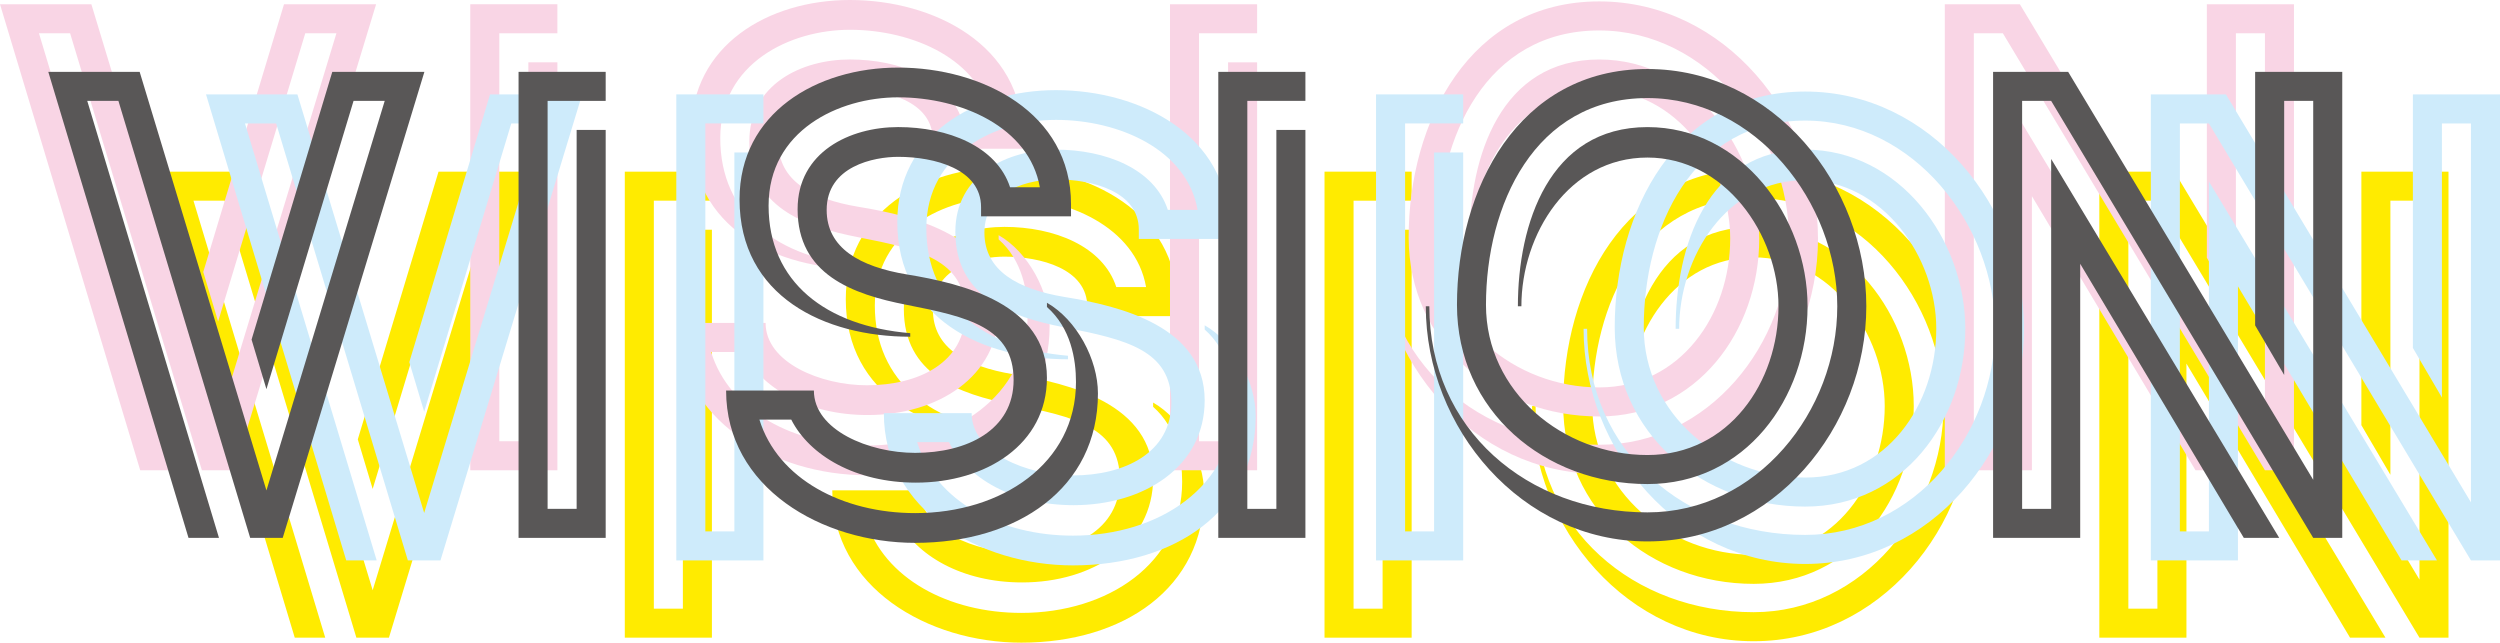
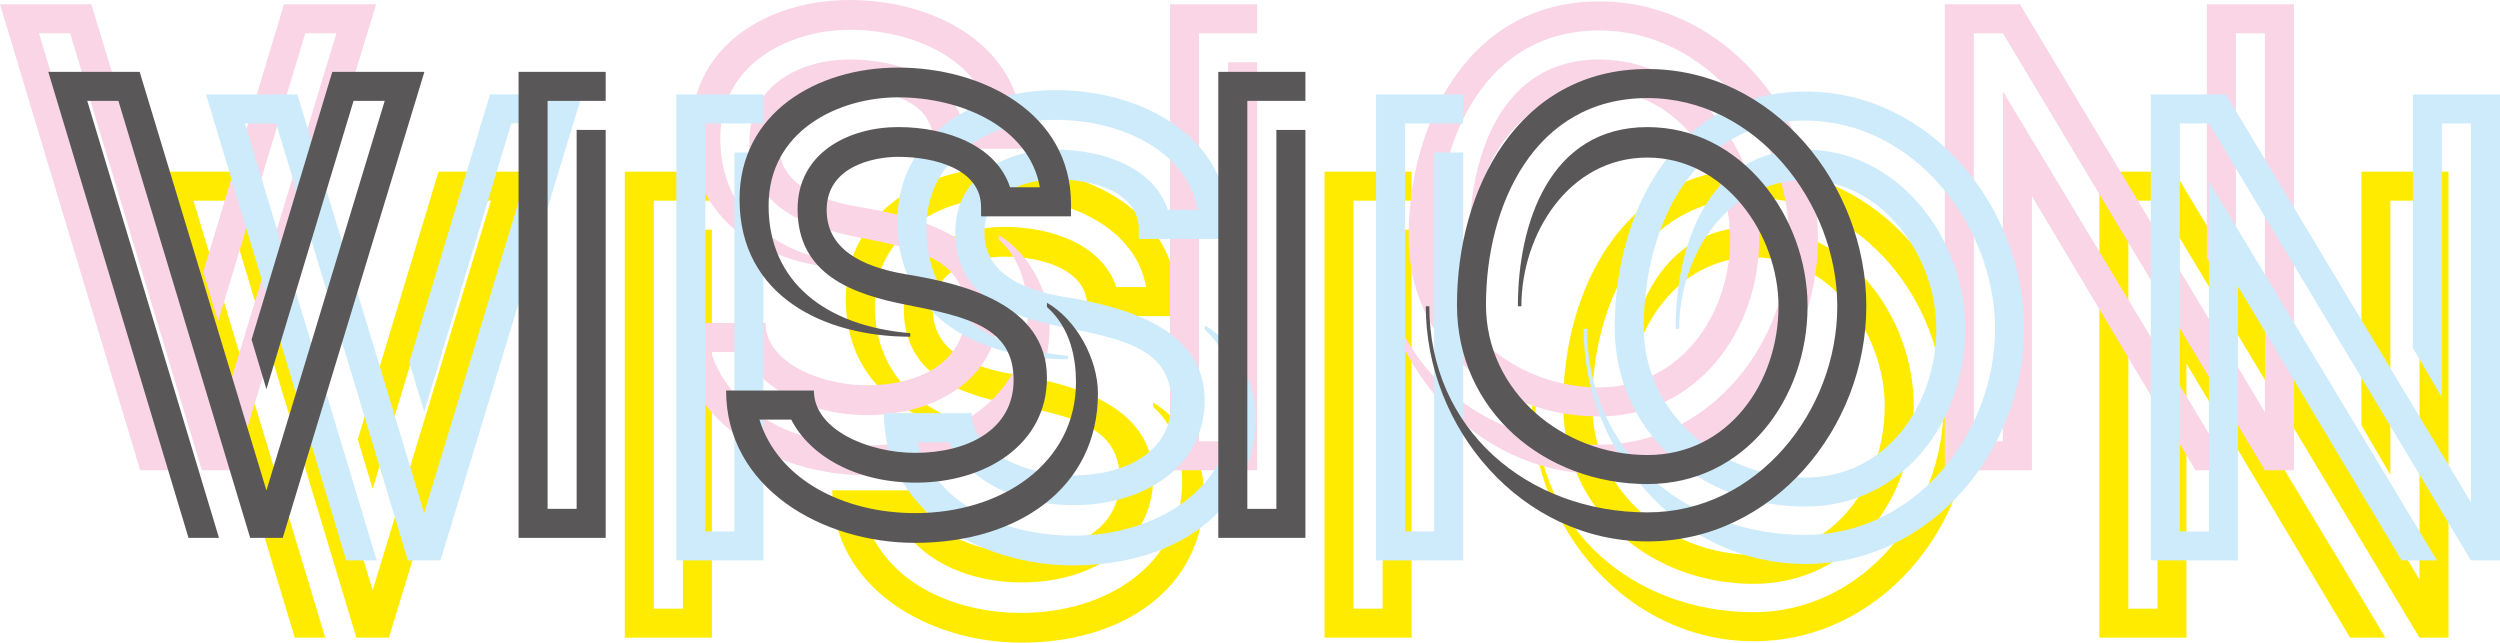
<svg xmlns="http://www.w3.org/2000/svg" width="361.029" height="92.804" viewBox="0 0 361.029 92.804">
  <defs>
    <clipPath id="clip-path">
      <rect id="Rectangle_1" data-name="Rectangle 1" width="361.029" height="92.804" transform="translate(0 0)" fill="none" />
    </clipPath>
  </defs>
  <g id="Group_3" data-name="Group 3" transform="translate(0 0)">
    <path id="Path_1" data-name="Path 1" d="M63.329,24.789,51.669,63.45l2.149,7.16L66.4,28.982h4.5L53.818,85.236,35.509,24.789H22.315l20.252,67.3h4.4L27.94,28.982h4.5L51.465,92.088h4.7l20.456-67.3Z" fill="#ffeb00" />
    <path id="Path_2" data-name="Path 2" d="M90.228,24.789v67.3h12.58V33.175H98.615v54.72H94.422V28.982h8.386V24.789Z" fill="#ffeb00" />
    <g id="Group_2" data-name="Group 2">
      <g id="Group_1" data-name="Group 1" clip-path="url(#clip-path)">
        <path id="Path_3" data-name="Path 3" d="M120.194,70.814h12.683c0,5.728,7.978,9,14.626,9,7.466,0,14.217-3.273,14.217-10.535,0-7.569-6.546-9.1-15.444-10.842-7.876-1.534-15.751-4.4-15.751-13.808,0-8.284,7.568-11.864,14.523-11.864,7.16,0,14.217,2.762,16.16,8.694h4.3c-1.534-8.694-11.353-12.99-20.456-12.99-8.591,0-18.717,4.807-18.717,15.649,0,11.046,8.284,17.388,20.456,18.41v.512c-12.376,0-24.65-5.83-24.65-19.842,0-12.479,11.149-19.024,22.911-19.024,12.171,0,24.957,6.545,24.957,19.739v1.739h-12.99V44.324c0-5.523-6.751-7.262-11.967-7.262-3.478,0-10.33,1.329-10.33,7.671,0,5.523,4.807,8.182,11.558,9.307,8.182,1.33,20.251,4.3,20.251,14.933,0,9.614-8.8,15.137-18.922,15.137-8.694,0-15.342-3.886-18-9.1H125c2.659,8.592,12.069,13.5,22.5,13.5,12.478,0,23.217-7.159,23.217-18.921,0-3.273-.715-7.774-4.193-10.842v-.614c4.3,2.455,7.364,8.183,7.364,13.092,0,13.706-11.66,21.581-26.388,21.581-13.5,0-27.309-7.978-27.309-21.99" fill="#ffeb00" />
        <path id="Path_4" data-name="Path 4" d="M191.276,92.088v-67.3h12.581v4.194H195.47V87.9h4.193V33.175h4.194V92.088Z" fill="#ffeb00" />
        <path id="Path_5" data-name="Path 5" d="M253.256,92.6c-18.206,0-32.014-16.365-32.014-33.957h.512c0,17.8,14.217,29.763,31.5,29.763,15.854,0,27.411-14.626,27.411-29.763,0-14.933-11.762-30.07-27.411-30.07-16.365,0-23.32,15.546-23.32,29.866,0,12.58,11.149,21.683,23.32,21.683,11.762,0,18.922-10.535,18.922-21.479,0-10.432-7.774-21.479-18.922-21.479-11.353,0-18.206,11.047-18.206,21.479h-.511c0-11.864,4.5-25.877,18.717-25.877,13.6,0,23.115,12.99,23.115,25.877,0,13.3-9,25.672-23.115,25.672-14.831,0-27.513-10.535-27.513-25.876,0-16.672,8.8-34.06,27.513-34.06,18.206,0,31.6,16.774,31.6,34.264s-13.4,33.957-31.6,33.957" fill="#ffeb00" />
        <path id="Path_6" data-name="Path 6" d="M349.4,92.088,311.554,28.982H307.36V87.9h4.194V37.368l32.934,54.72h-5.114L315.747,52.506V92.088h-12.58v-67.3h10.841L349.4,83.7V28.982H345.2V68.564L341.01,61.4V24.788h12.581v67.3Z" fill="#ffeb00" />
        <path id="Path_7" data-name="Path 7" d="M33.855,67.913h-4.7L10.126,4.807h-4.5L24.649,67.913h-4.4L0,.613H13.194L31.5,61.06,48.583,4.807h-4.5L31.5,46.434l-2.147-7.159L41.014.613h13.3Z" fill="#f9d5e5" />
-         <path id="Path_8" data-name="Path 8" d="M67.912,67.913V.613H80.493V4.807H72.106V63.72H76.3V9h4.194V67.913Z" fill="#f9d5e5" />
        <path id="Path_9" data-name="Path 9" d="M97.878,46.639h12.683c0,5.728,7.978,9,14.626,9,7.466,0,14.217-3.273,14.217-10.535,0-7.569-6.546-9.1-15.444-10.842-7.876-1.534-15.751-4.4-15.751-13.808,0-8.284,7.568-11.864,14.523-11.864,7.16,0,14.217,2.762,16.16,8.694h4.3C141.654,8.591,131.835,4.3,122.732,4.3c-8.591,0-18.717,4.807-18.717,15.649,0,11.046,8.284,17.388,20.456,18.41v.512c-12.376,0-24.65-5.83-24.65-19.842C99.821,6.545,110.97,0,122.732,0c12.171,0,24.957,6.545,24.957,19.739v1.739H134.7V20.149c0-5.523-6.751-7.262-11.967-7.262-3.478,0-10.33,1.329-10.33,7.671,0,5.523,4.807,8.182,11.558,9.307,8.182,1.33,20.251,4.3,20.251,14.933,0,9.614-8.8,15.137-18.922,15.137-8.694,0-15.342-3.886-18-9.1h-4.6c2.659,8.592,12.069,13.5,22.5,13.5,12.478,0,23.217-7.159,23.217-18.921,0-3.273-.715-7.774-4.193-10.842v-.614c4.295,2.455,7.364,8.183,7.364,13.092,0,13.706-11.66,21.581-26.388,21.581-13.5,0-27.309-7.978-27.309-21.99" fill="#f9d5e5" />
        <path id="Path_10" data-name="Path 10" d="M168.961,67.913V.613h12.581V4.807h-8.387V63.72h4.193V9h4.194V67.913Z" fill="#f9d5e5" />
        <path id="Path_11" data-name="Path 11" d="M230.941,68.425c-18.206,0-32.014-16.365-32.014-33.957h.512c0,17.8,14.217,29.763,31.5,29.763,15.854,0,27.411-14.626,27.411-29.763,0-14.933-11.762-30.07-27.411-30.07-16.365,0-23.32,15.546-23.32,29.866,0,12.58,11.149,21.683,23.32,21.683,11.762,0,18.922-10.535,18.922-21.479,0-10.432-7.774-21.479-18.922-21.479-11.353,0-18.206,11.047-18.206,21.479h-.511c0-11.864,4.5-25.877,18.717-25.877,13.6,0,23.115,12.99,23.115,25.877,0,13.3-9,25.672-23.115,25.672-14.831,0-27.513-10.535-27.513-25.876,0-16.672,8.8-34.06,27.513-34.06,18.206,0,31.6,16.774,31.6,34.264s-13.4,33.957-31.6,33.957" fill="#f9d5e5" />
        <path id="Path_12" data-name="Path 12" d="M327.082,67.913,289.239,4.807h-4.194V63.72h4.194V13.193l32.934,54.72h-5.114L293.432,28.331V67.913h-12.58V.613h10.841l35.389,58.913V4.807h-4.193V44.389l-4.194-7.16V.613h12.581v67.3Z" fill="#f9d5e5" />
        <path id="Path_13" data-name="Path 13" d="M63.609,80.931H58.9L39.88,17.825h-4.5L54.4,80.931H50l-20.251-67.3H42.948L61.256,74.078,78.337,17.825h-4.5L61.256,59.452l-2.147-7.159L70.768,13.631h13.3Z" fill="#ceebfb" />
        <path id="Path_14" data-name="Path 14" d="M97.666,80.931v-67.3h12.581v4.194H101.86V76.738h4.193V22.018h4.194V80.931Z" fill="#ceebfb" />
        <path id="Path_15" data-name="Path 15" d="M127.632,59.657h12.683c0,5.728,7.978,9,14.626,9,7.466,0,14.217-3.272,14.217-10.534,0-7.569-6.546-9.1-15.444-10.842-7.876-1.534-15.751-4.4-15.751-13.808,0-8.284,7.568-11.864,14.523-11.864,7.16,0,14.217,2.762,16.16,8.694h4.3c-1.534-8.694-11.353-12.99-20.456-12.99-8.591,0-18.717,4.807-18.717,15.649,0,11.046,8.284,17.388,20.456,18.41v.512c-12.376,0-24.65-5.83-24.65-19.842,0-12.479,11.149-19.025,22.911-19.025,12.171,0,24.957,6.546,24.957,19.74V34.5h-12.99V33.167c0-5.523-6.751-7.262-11.967-7.262-3.478,0-10.33,1.329-10.33,7.671,0,5.523,4.807,8.182,11.558,9.307,8.182,1.33,20.251,4.3,20.251,14.933,0,9.614-8.8,15.137-18.922,15.137-8.694,0-15.342-3.886-18-9.1h-4.6c2.659,8.592,12.069,13.5,22.5,13.5,12.478,0,23.217-7.159,23.217-18.921,0-3.273-.715-7.773-4.193-10.842v-.614c4.295,2.455,7.364,8.183,7.364,13.092,0,13.706-11.66,21.581-26.388,21.581-13.5,0-27.309-7.978-27.309-21.99" fill="#ceebfb" />
        <path id="Path_16" data-name="Path 16" d="M198.715,80.931v-67.3H211.3v4.194h-8.387V76.738H207.1V22.018H211.3V80.931Z" fill="#ceebfb" />
        <path id="Path_17" data-name="Path 17" d="M260.7,81.442c-18.206,0-32.014-16.365-32.014-33.957h.512c0,17.8,14.217,29.763,31.5,29.763,15.854,0,27.411-14.626,27.411-29.763,0-14.933-11.762-30.07-27.411-30.07-16.365,0-23.32,15.546-23.32,29.866,0,12.58,11.149,21.683,23.32,21.683,11.762,0,18.922-10.535,18.922-21.479,0-10.432-7.774-21.479-18.922-21.479-11.353,0-18.206,11.047-18.206,21.479h-.511c0-11.864,4.5-25.877,18.717-25.877,13.6,0,23.115,12.99,23.115,25.877,0,13.3-9,25.672-23.115,25.672-14.831,0-27.513-10.535-27.513-25.876,0-16.672,8.8-34.06,27.513-34.06,18.206,0,31.6,16.774,31.6,34.264s-13.4,33.957-31.6,33.957" fill="#ceebfb" />
        <path id="Path_18" data-name="Path 18" d="M356.835,80.931,318.992,17.825H314.8V76.738h4.194V26.211l32.934,54.72h-5.114L323.185,41.349V80.931h-12.58v-67.3h10.841l35.389,58.913V17.825h-4.193V57.407l-4.194-7.16V13.631h12.581v67.3Z" fill="#ceebfb" />
        <path id="Path_19" data-name="Path 19" d="M40.829,77.676h-4.7L17.1,14.57H12.6L31.623,77.676h-4.4L6.974,10.376H20.168L38.476,70.824,55.557,14.57h-4.5L38.476,56.2l-2.147-7.159L47.988,10.376h13.3Z" fill="#595757" />
        <path id="Path_20" data-name="Path 20" d="M74.886,77.676v-67.3H87.467V14.57H79.08V73.483h4.193V18.763h4.194V77.676Z" fill="#595757" />
        <path id="Path_21" data-name="Path 21" d="M104.852,56.4h12.683c0,5.728,7.978,9,14.626,9,7.466,0,14.217-3.272,14.217-10.534,0-7.569-6.546-9.1-15.444-10.842-7.876-1.534-15.751-4.4-15.751-13.808,0-8.284,7.568-11.864,14.523-11.864,7.16,0,14.217,2.762,16.16,8.694h4.3c-1.534-8.694-11.353-12.99-20.456-12.99-8.591,0-18.717,4.807-18.717,15.649,0,11.046,8.284,17.388,20.456,18.41v.512c-12.376,0-24.65-5.83-24.65-19.842,0-12.479,11.149-19.025,22.911-19.025,12.171,0,24.957,6.546,24.957,19.74v1.739h-12.99V29.912c0-5.523-6.751-7.262-11.967-7.262-3.478,0-10.33,1.329-10.33,7.671,0,5.523,4.807,8.182,11.558,9.307,8.182,1.33,20.251,4.3,20.251,14.933,0,9.614-8.8,15.137-18.922,15.137-8.694,0-15.342-3.886-18-9.1h-4.6c2.659,8.592,12.069,13.5,22.5,13.5,12.478,0,23.217-7.159,23.217-18.921,0-3.273-.715-7.773-4.193-10.842v-.614c4.295,2.455,7.364,8.183,7.364,13.092,0,13.706-11.66,21.581-26.388,21.581-13.5,0-27.309-7.978-27.309-21.99" fill="#595757" />
        <path id="Path_22" data-name="Path 22" d="M175.935,77.676v-67.3h12.581V14.57h-8.387V73.483h4.193V18.763h4.194V77.676Z" fill="#595757" />
        <path id="Path_23" data-name="Path 23" d="M237.915,78.188c-18.206,0-32.014-16.365-32.014-33.957h.512c0,17.8,14.217,29.763,31.5,29.763,15.854,0,27.411-14.626,27.411-29.763,0-14.933-11.762-30.07-27.411-30.07-16.365,0-23.32,15.546-23.32,29.866,0,12.58,11.149,21.683,23.32,21.683,11.762,0,18.922-10.535,18.922-21.479,0-10.432-7.774-21.479-18.922-21.479-11.353,0-18.206,11.047-18.206,21.479H219.2c0-11.864,4.5-25.877,18.717-25.877,13.6,0,23.115,12.99,23.115,25.877,0,13.3-9,25.672-23.115,25.672-14.831,0-27.513-10.535-27.513-25.876,0-16.672,8.8-34.06,27.513-34.06,18.206,0,31.6,16.774,31.6,34.264s-13.4,33.957-31.6,33.957" fill="#595757" />
-         <path id="Path_24" data-name="Path 24" d="M334.055,77.676,296.212,14.57h-4.194V73.483h4.194V22.956l32.934,54.72h-5.114L300.405,38.094V77.676h-12.58v-67.3h10.841l35.389,58.913V14.57h-4.193V54.152l-4.194-7.16V10.376h12.581v67.3Z" fill="#595757" />
      </g>
    </g>
  </g>
</svg>